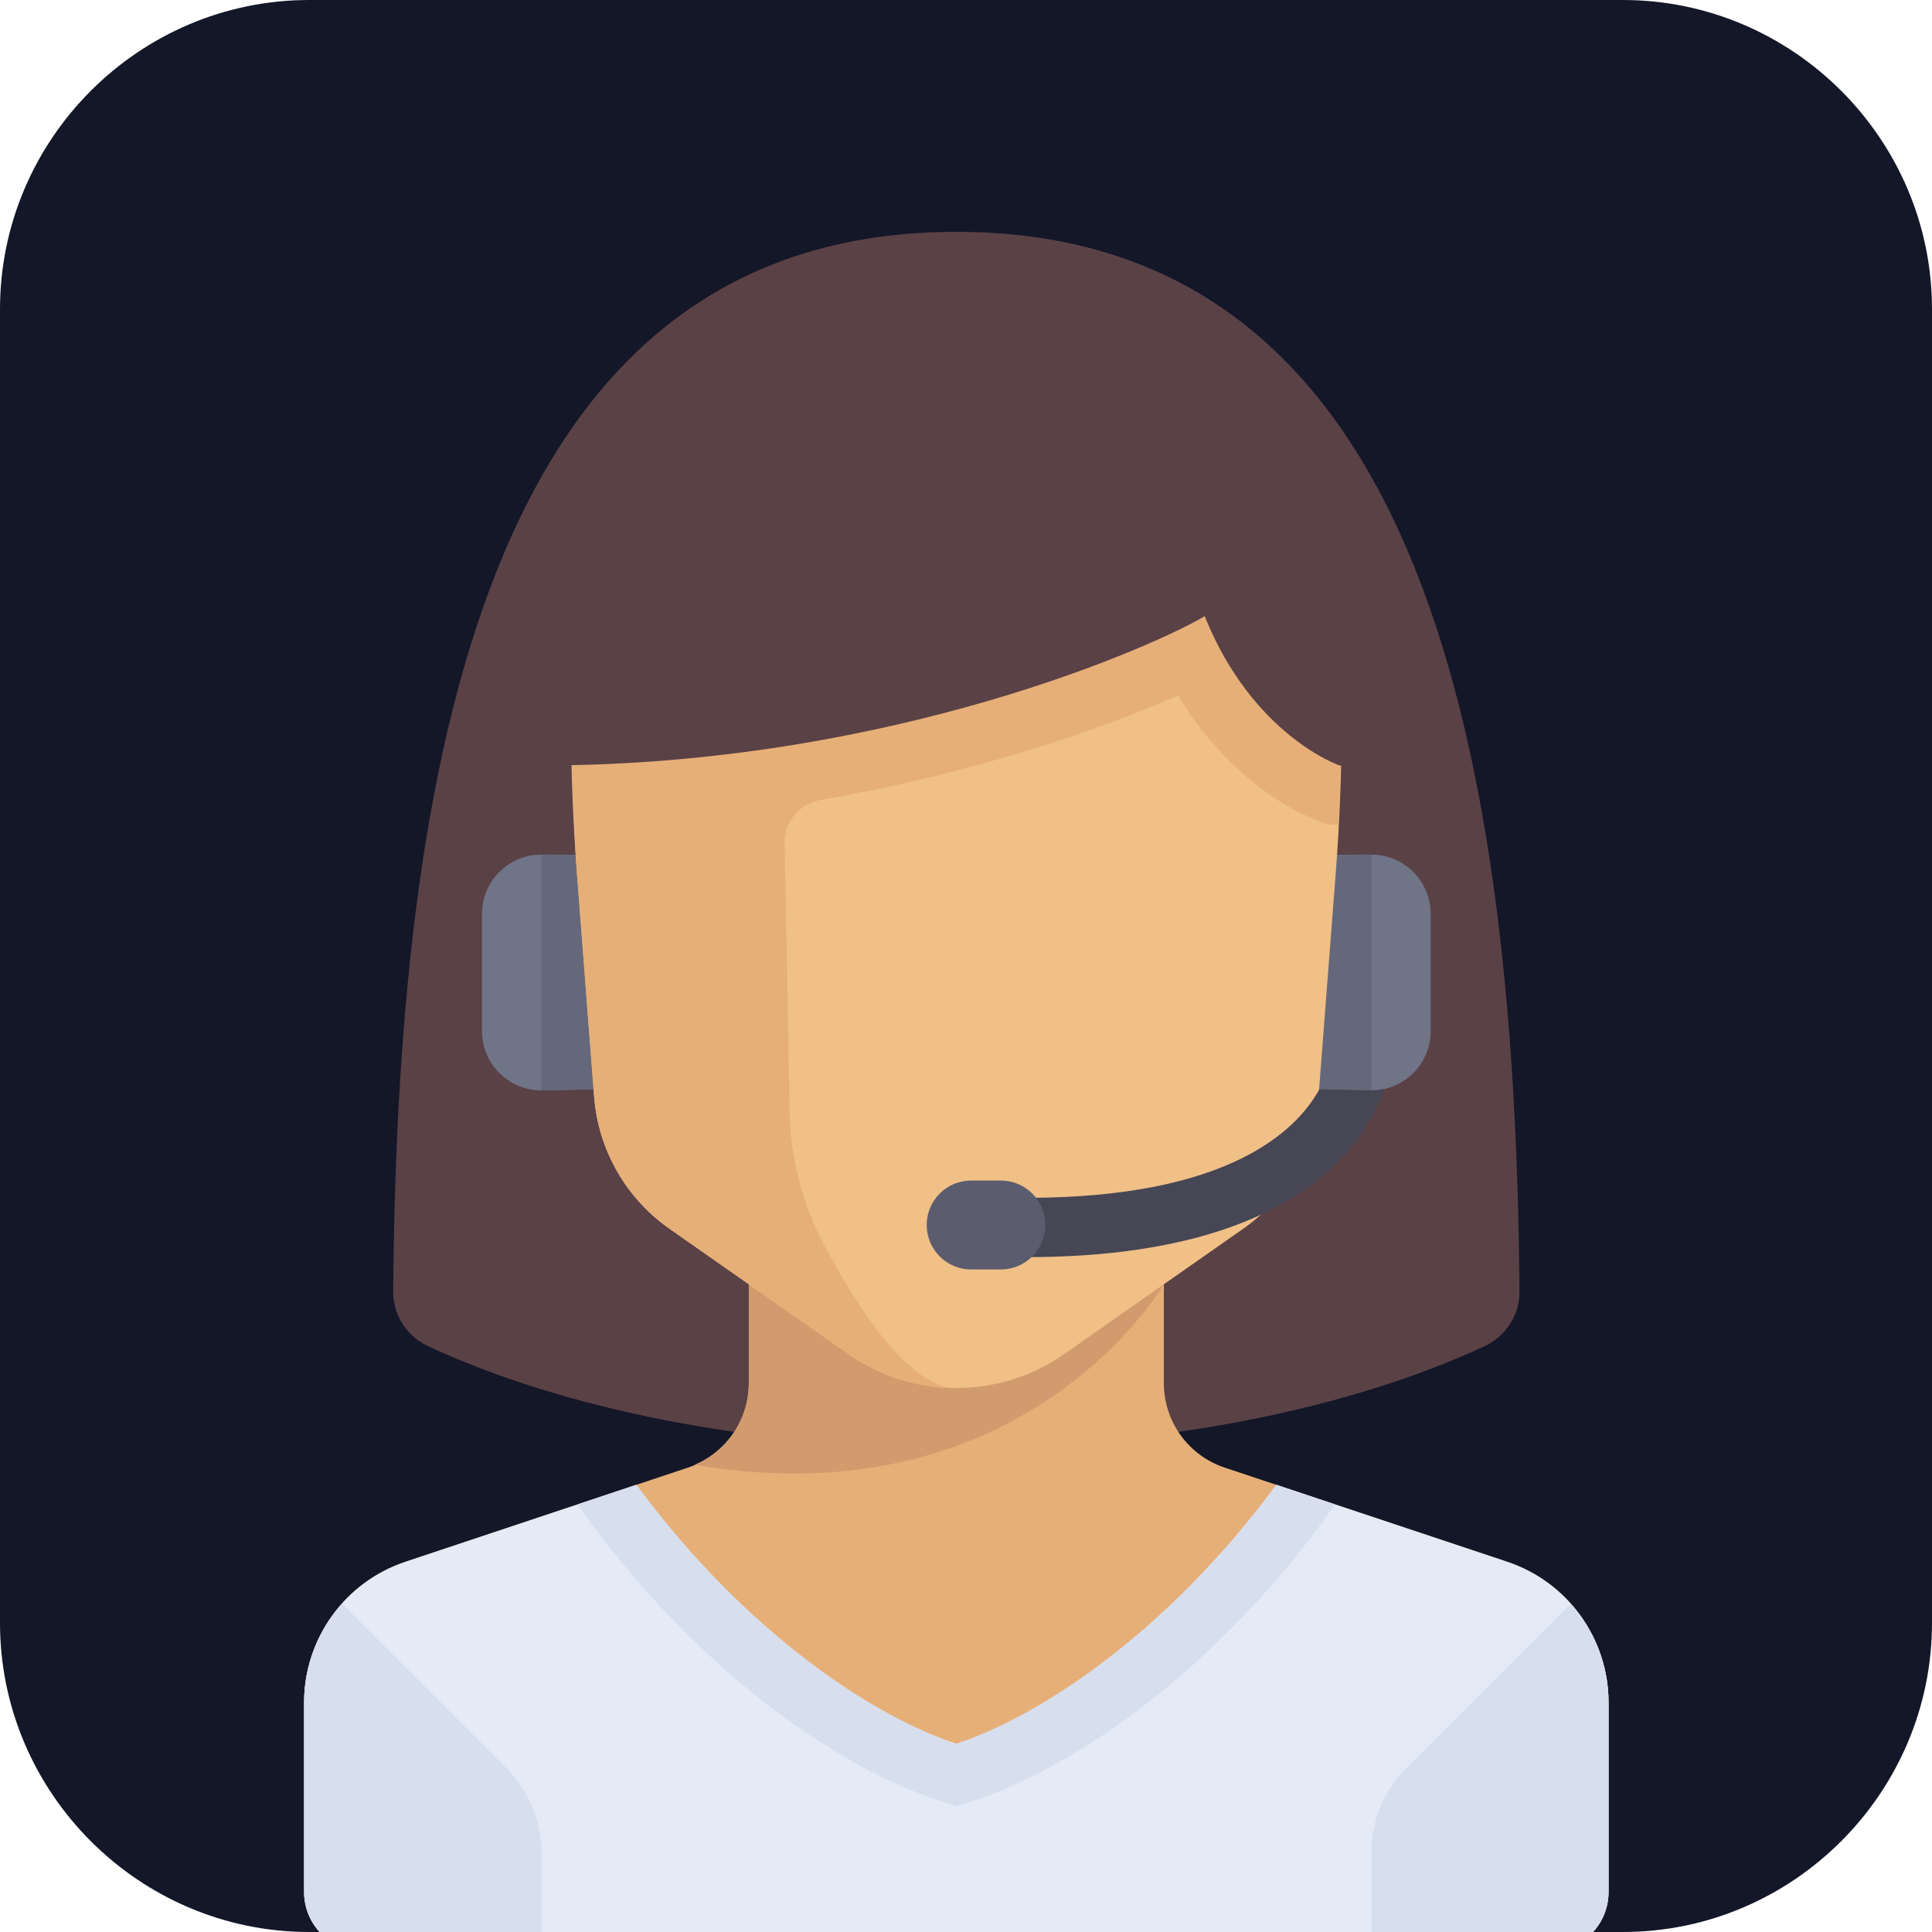
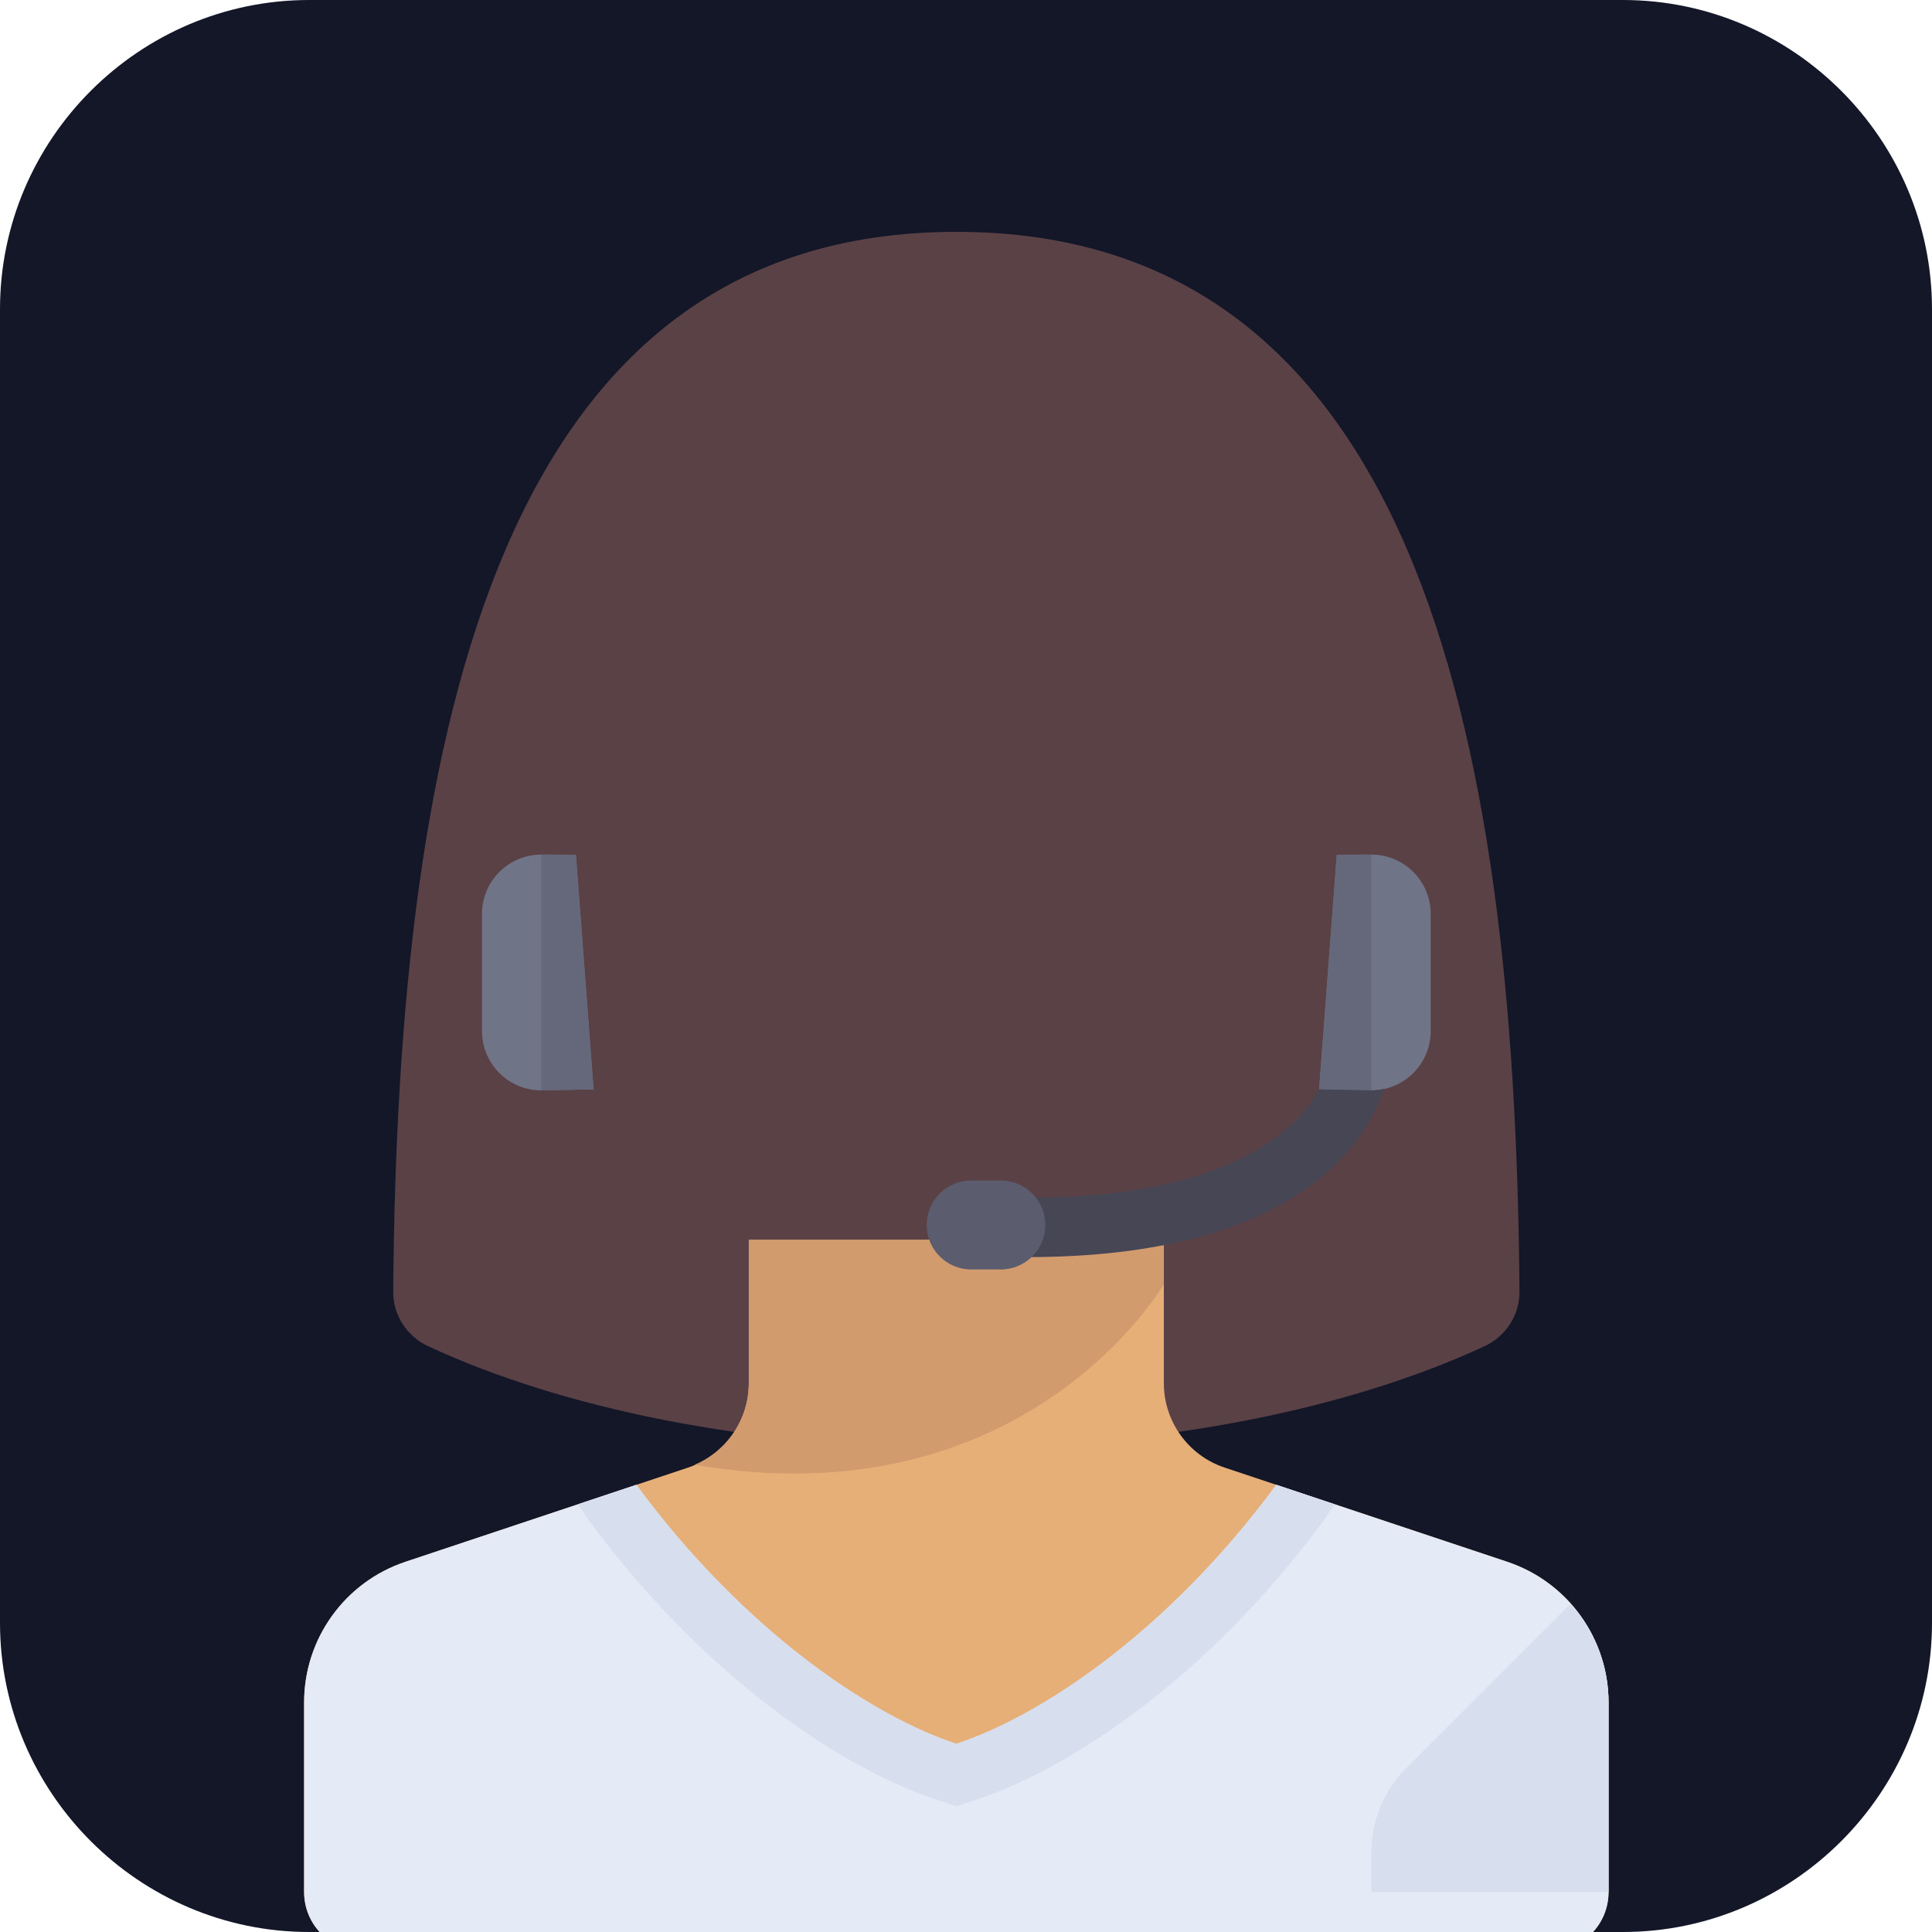
<svg xmlns="http://www.w3.org/2000/svg" width="100" height="100" viewBox="0 0 100 100" fill="none">
  <g clip-path="url(#clip0_1618_101)">
    <path d="M16 0H84C92.8 0 100 7.2 100 16V84C100 92.8 92.8 100 84 100H16C7.2 100 0 92.8 0 84V16C0 7.2 7.2 0 16 0Z" fill="#131728" />
    <path d="M78.648 66.855C78.657 68.073 77.936 69.171 76.83 69.684C69.873 72.911 60.202 74.914 49.5 74.914C38.798 74.914 29.127 72.911 22.17 69.684C21.064 69.171 20.343 68.073 20.352 66.855C20.57 37.563 25.928 12 49.5 12C73.072 12 78.43 37.563 78.648 66.855Z" fill="#5A4146" />
    <path d="M60.241 71.596V64.172H38.758V71.596C38.758 73.577 37.491 75.337 35.611 75.963L20.987 80.838C17.854 81.882 15.741 84.814 15.741 88.116V97.931C15.741 99.626 17.115 101 18.81 101H80.189C81.884 101 83.258 99.626 83.258 97.931V88.116C83.258 84.814 81.145 81.882 78.012 80.838L63.389 75.963C61.509 75.336 60.241 73.577 60.241 71.596Z" fill="#E6AF78" />
    <path d="M38.758 71.596C38.758 73.453 37.637 75.103 35.949 75.82C53.144 78.75 60.236 66.474 60.236 66.474L60.241 66.471V64.172H38.758V71.596Z" fill="#D29B6E" />
    <path d="M78.012 80.838L66.063 76.855C60.376 84.57 53.738 88.881 49.5 90.259C45.261 88.881 38.623 84.57 32.936 76.855L20.987 80.838C17.854 81.882 15.741 84.814 15.741 88.116V97.931C15.741 99.626 17.115 101 18.81 101H80.189C81.884 101 83.258 99.626 83.258 97.931V88.116C83.258 84.814 81.145 81.882 78.012 80.838Z" fill="#E4EAF6" />
-     <path d="M26.219 91.53L17.707 83.017C16.48 84.392 15.741 86.184 15.741 88.116V97.931C15.741 99.626 17.115 101 18.81 101H28.017V95.87C28.017 94.242 27.37 92.681 26.219 91.53Z" fill="#D7DEED" />
-     <path d="M72.78 91.53L81.293 83.017C82.52 84.392 83.258 86.184 83.258 88.116V97.931C83.258 99.626 81.884 101 80.189 101H70.982V95.87C70.982 94.242 71.629 92.681 72.78 91.53Z" fill="#D7DEED" />
+     <path d="M72.78 91.53L81.293 83.017C82.52 84.392 83.258 86.184 83.258 88.116V97.931H70.982V95.87C70.982 94.242 71.629 92.681 72.78 91.53Z" fill="#D7DEED" />
    <path d="M30.466 78.675C36.63 87.038 43.85 91.65 48.551 93.178L49.5 93.485L50.448 93.178C55.15 91.65 62.37 87.037 68.533 78.675L69.084 77.861L66.063 76.854C60.376 84.57 53.738 88.881 49.5 90.258C45.262 88.881 38.624 84.57 32.937 76.854L29.916 77.861L30.466 78.675Z" fill="#D7DEED" />
    <path d="M29.809 44.24L28.027 44.234C26.328 44.229 24.948 45.604 24.948 47.303V53.369C24.948 55.088 26.36 56.472 28.078 56.438L30.723 56.385L29.809 44.24Z" fill="#707487" />
    <path d="M28.027 44.234C28.024 44.234 28.021 44.235 28.018 44.235V56.433C28.038 56.433 28.058 56.438 28.079 56.438L30.724 56.385L29.809 44.24L28.027 44.234Z" fill="#65687A" />
    <path d="M69.192 44.24L70.974 44.234C72.672 44.229 74.052 45.604 74.052 47.303V53.369C74.052 55.088 72.641 56.472 70.922 56.438L68.277 56.385L69.192 44.24Z" fill="#707487" />
    <path d="M70.973 44.234C70.976 44.234 70.979 44.235 70.982 44.235V56.433C70.962 56.433 70.942 56.438 70.921 56.438L68.276 56.385L69.191 44.24L70.973 44.234Z" fill="#65687A" />
-     <path d="M29.552 30.414V37.03C29.552 39.779 29.657 42.527 29.868 45.268L30.752 56.763C30.964 59.511 32.395 62.019 34.652 63.6L43.919 70.086C45.554 71.231 47.502 71.845 49.498 71.845H49.502C51.498 71.845 53.446 71.231 55.081 70.086L64.348 63.6C66.605 62.019 68.036 59.511 68.248 56.763L69.132 45.268C69.343 42.527 69.448 39.779 69.448 37.03V30.414H29.552Z" fill="#F0C087" />
-     <path d="M69.333 30.414H29.552V37.03C29.552 37.883 29.581 38.735 29.601 39.587V39.587C29.625 40.612 29.664 41.636 29.718 42.66C29.718 42.66 29.718 42.66 29.718 42.66C29.764 43.53 29.801 44.4 29.868 45.268L30.752 56.763C30.964 59.511 32.395 62.019 34.652 63.599L43.919 70.086C45.554 71.23 47.502 71.844 49.498 71.844C47.035 71.844 44.329 67.606 42.631 64.391C41.513 62.274 40.916 59.927 40.871 57.532L40.612 43.639C40.591 42.534 41.392 41.594 42.48 41.405C50.709 39.977 57.242 37.643 60.976 35.994C63.936 40.888 67.835 42.351 68.341 42.524L68.823 42.689H69.281C69.335 41.666 69.374 40.644 69.399 39.62L69.333 30.414Z" fill="#E6AF78" />
    <path d="M28.018 28.879V39.621C46.197 39.621 60.036 33.291 62.354 31.893C64.845 38.086 69.334 39.621 69.334 39.621H70.983V28.879H28.018Z" fill="#5A4146" />
    <path d="M70.922 56.438L68.289 56.385C67.117 58.514 63.608 61.999 53.145 61.999V65.068C67.127 65.068 70.715 59.109 71.627 56.364C71.399 56.412 71.165 56.443 70.922 56.438Z" fill="#464655" />
    <path d="M51.802 65.707H50.267C48.996 65.707 47.966 64.676 47.966 63.405C47.966 62.134 48.996 61.104 50.267 61.104H51.802C53.073 61.104 54.104 62.134 54.104 63.405C54.104 64.676 53.073 65.707 51.802 65.707Z" fill="#5B5D6E" />
  </g>
  <defs>
    <clipPath id="clip0_1618_101">
      <rect width="100" height="100" fill="white" />
    </clipPath>
  </defs>
</svg>